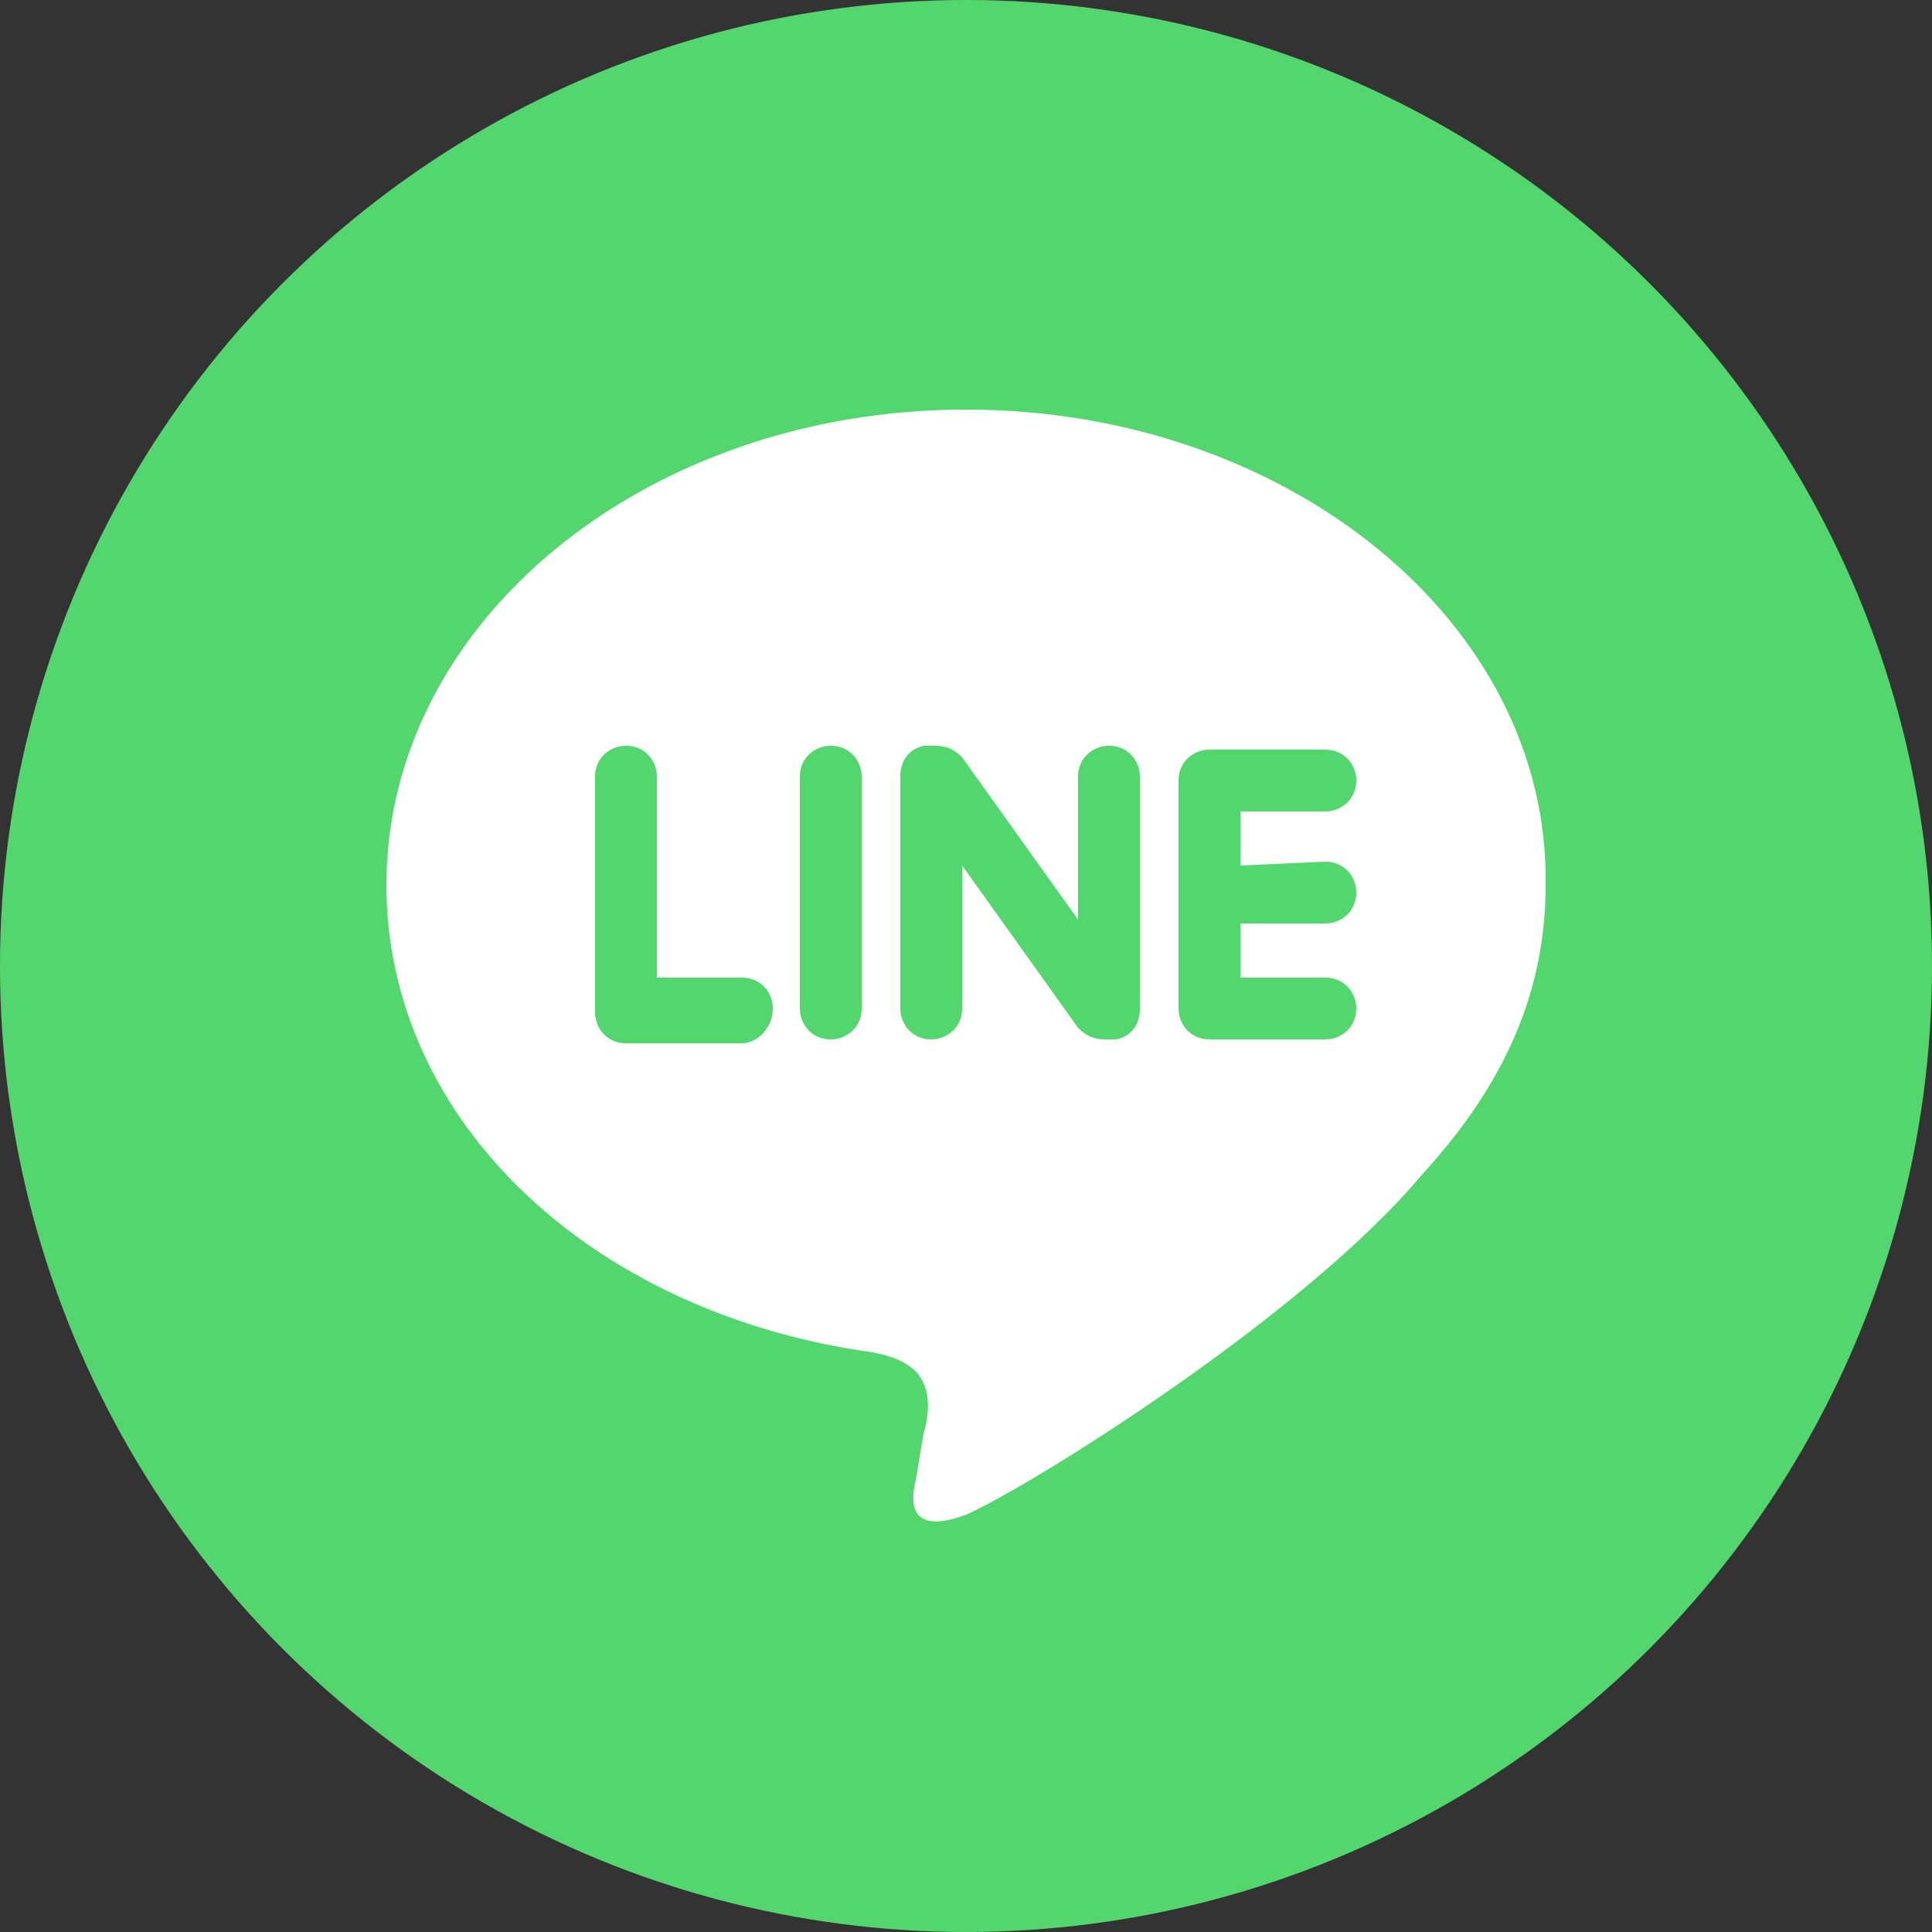
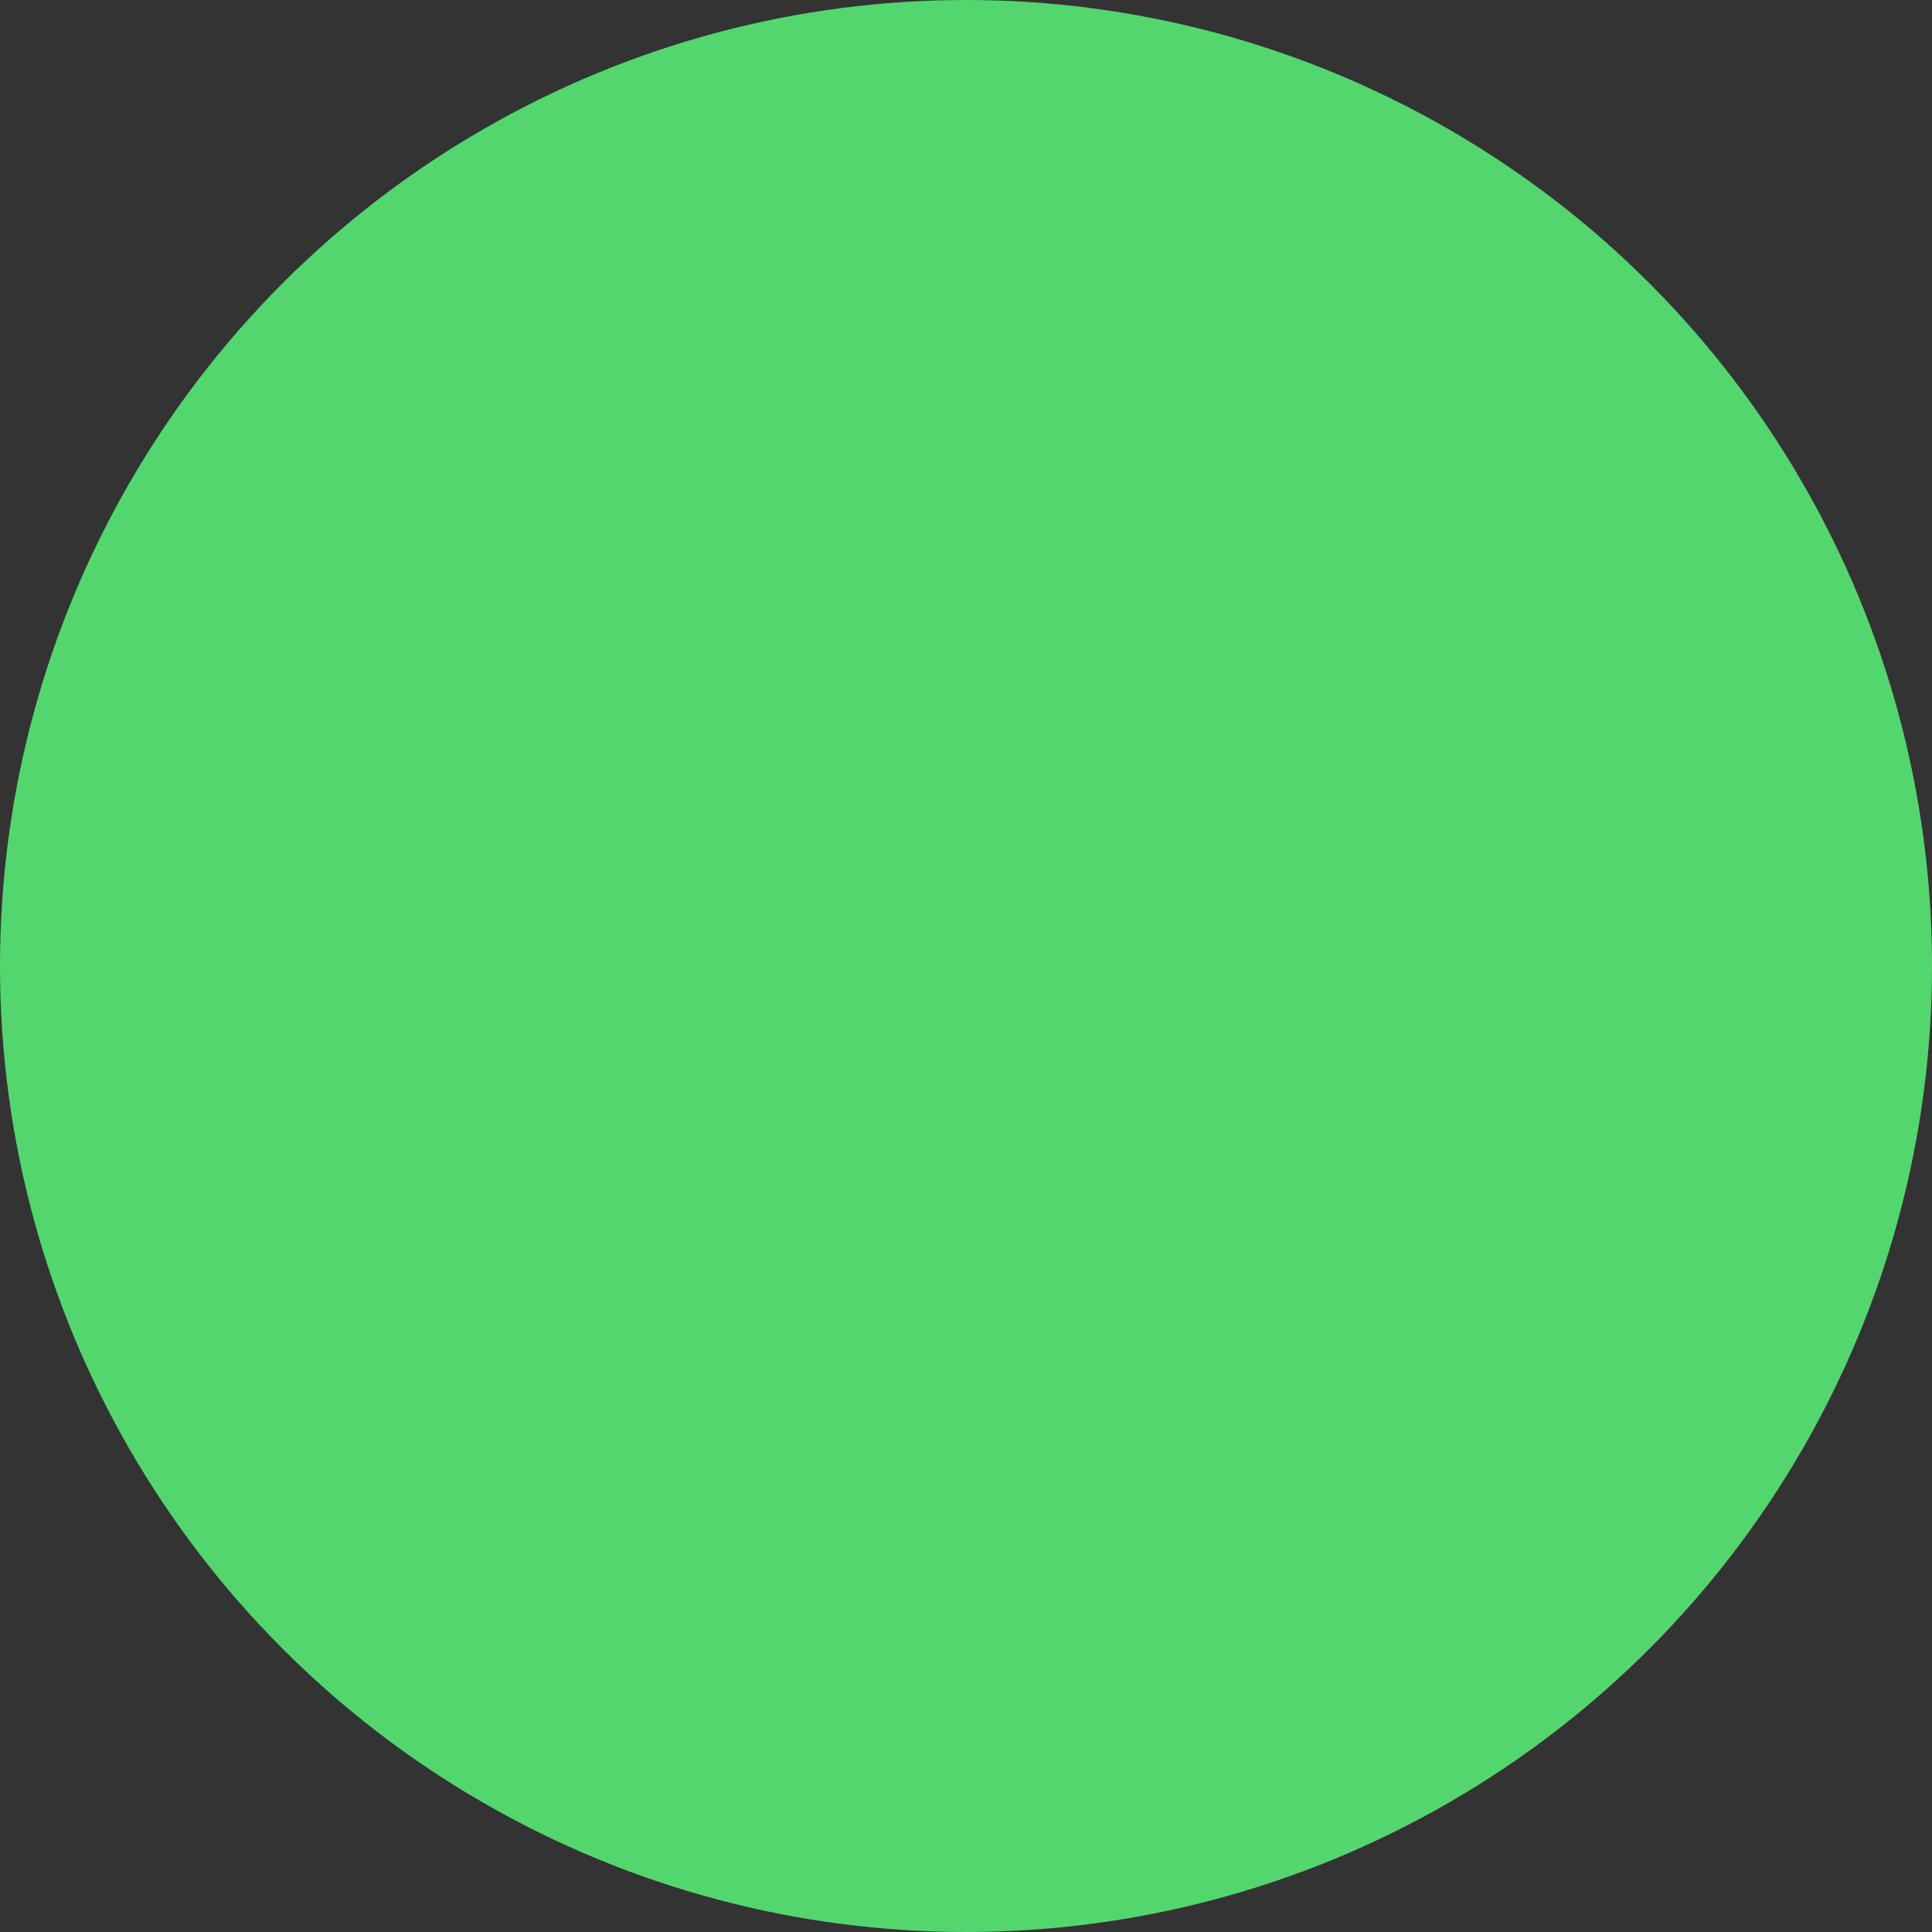
<svg xmlns="http://www.w3.org/2000/svg" version="1.1" id="圖層_1" x="0px" y="0px" viewBox="0 0 50 50" style="enable-background:new 0 0 50 50;" xml:space="preserve">
  <rect x="0" y="0" width="50" height="50" fill="#333333" stroke="none" />
  <style type="text/css">
	.st0{fill:#54D66F;}
	.st1{fill:#FFFFFF;}
</style>
  <circle class="st0" cx="25" cy="25" r="25" />
-   <path class="st1" d="M25,10.6c-8.3,0-15,5.5-15,12.3C10,29,15.3,34,22.6,35c0.5,0.1,1.1,0.3,1.3,0.8c0.2,0.4,0.1,1,0,1.3l-0.2,1.2  c-0.1,0.4-0.3,1.5,1.3,0.9c1.6-0.7,8.7-5.1,11.8-8.8C39,28,40,25.6,40,22.9C40.1,16.1,33.3,10.6,25,10.6L25,10.6z M19.2,27h-3  c-0.5,0-0.8-0.4-0.8-0.8v-6.1c0-0.5,0.4-0.8,0.8-0.8c0.5,0,0.8,0.4,0.8,0.8v5.2h2.2c0.5,0,0.8,0.4,0.8,0.8C20,26.6,19.6,27,19.2,27z   M22.3,26.1c0,0.5-0.4,0.8-0.8,0.8c-0.5,0-0.8-0.4-0.8-0.8v-6c0-0.5,0.4-0.8,0.8-0.8c0.5,0,0.8,0.4,0.8,0.8V26.1z M29.5,26.1  c0,0.4-0.2,0.7-0.6,0.8c-0.1,0-0.2,0-0.3,0c-0.3,0-0.5-0.1-0.7-0.3l-3-4.2v3.7c0,0.5-0.4,0.8-0.8,0.8c-0.5,0-0.8-0.4-0.8-0.8v-6  c0-0.4,0.2-0.7,0.6-0.8c0.1,0,0.2,0,0.3,0c0.3,0,0.5,0.1,0.7,0.3l3,4.2v-3.7c0-0.5,0.4-0.8,0.8-0.8c0.5,0,0.8,0.4,0.8,0.8  C29.5,20.1,29.5,26.1,29.5,26.1z M34.3,22.3c0.5,0,0.8,0.4,0.8,0.8c0,0.5-0.4,0.8-0.8,0.8h-2.2v1.4h2.2c0.5,0,0.8,0.4,0.8,0.8  c0,0.5-0.4,0.8-0.8,0.8h-3c-0.5,0-0.8-0.4-0.8-0.8v-5.9c0-0.5,0.4-0.8,0.8-0.8h3c0.5,0,0.8,0.4,0.8,0.8c0,0.5-0.4,0.8-0.8,0.8h-2.2  v1.4L34.3,22.3L34.3,22.3z" />
</svg>